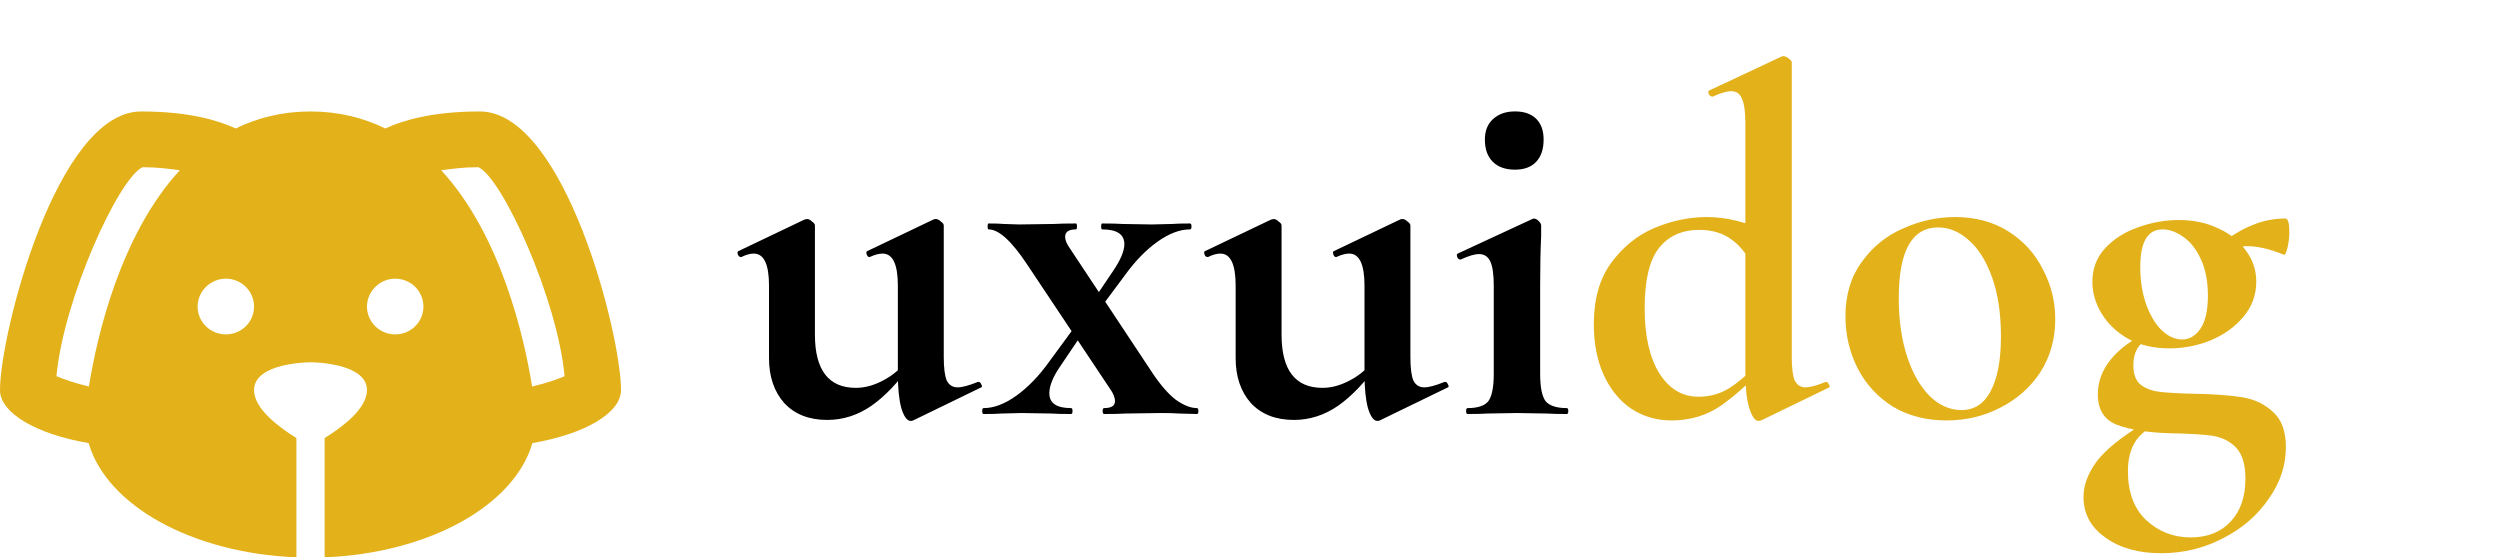
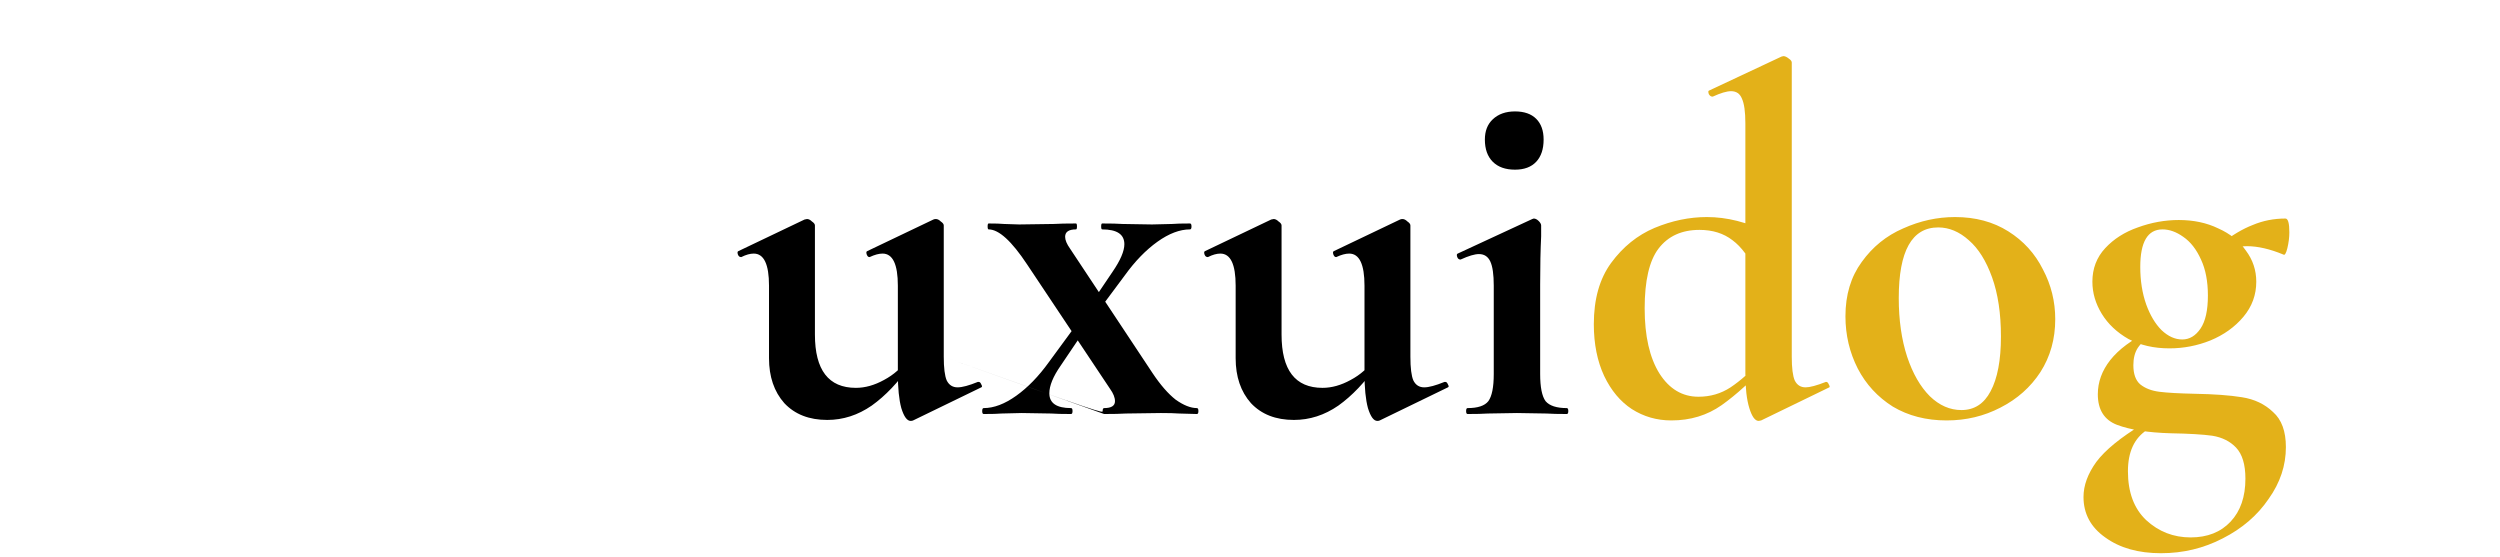
<svg xmlns="http://www.w3.org/2000/svg" width="157" height="35" viewBox="0 0 157 35" fill="none">
-   <path d="M30.136 7C27.105 7 25.261 7.577 24.198 8.068C22.833 7.402 21.273 7 19.5 7C17.727 7 16.167 7.402 14.802 8.068C13.739 7.577 11.895 7 8.864 7C3.545 7 0 21 0 24.5C0 25.953 2.34 27.282 5.566 27.825C6.701 31.745 12.055 34.737 18.614 35V27.51C17.568 26.863 15.954 25.69 15.954 24.5C15.954 22.75 19.5 22.75 19.5 22.75C19.5 22.75 23.046 22.75 23.046 24.5C23.046 25.69 21.432 26.863 20.386 27.51V35C26.945 34.737 32.299 31.745 33.434 27.825C36.66 27.282 39 25.953 39 24.5C39 21 35.455 7 30.136 7ZM5.584 24.273C4.698 24.062 4.006 23.817 3.545 23.625C3.989 18.777 7.445 11.2 8.952 10.5C9.91 10.5 10.636 10.605 11.292 10.693C7.57 14.735 6.098 21.07 5.584 24.273ZM14.182 21C13.712 21 13.261 20.816 12.928 20.487C12.596 20.159 12.409 19.714 12.409 19.25C12.409 18.305 13.207 17.5 14.182 17.5C14.652 17.5 15.103 17.684 15.435 18.013C15.768 18.341 15.954 18.786 15.954 19.25C15.954 20.23 15.157 21 14.182 21ZM24.818 21C24.348 21 23.897 20.816 23.565 20.487C23.232 20.159 23.046 19.714 23.046 19.25C23.046 18.305 23.843 17.5 24.818 17.5C25.288 17.5 25.739 17.684 26.072 18.013C26.404 18.341 26.591 18.786 26.591 19.25C26.591 20.23 25.793 21 24.818 21ZM33.416 24.273C32.902 21.07 31.43 14.735 27.708 10.693C28.364 10.605 29.09 10.5 30.048 10.5C31.555 11.2 35.011 18.777 35.455 23.625C35.011 23.817 34.32 24.062 33.416 24.273Z" fill="#E3B119" />
-   <path d="M51.952 26.372C50.815 26.372 49.916 26.021 49.255 25.318C48.614 24.595 48.294 23.654 48.294 22.497V17.94C48.294 16.597 47.974 15.925 47.333 15.925C47.106 15.925 46.847 15.997 46.558 16.142H46.527C46.444 16.142 46.382 16.09 46.341 15.987C46.3 15.863 46.31 15.791 46.372 15.77L50.526 13.786L50.681 13.755C50.784 13.755 50.888 13.807 50.991 13.91C51.115 13.993 51.177 14.075 51.177 14.158V21.009C51.177 23.241 52.035 24.357 53.75 24.357C54.329 24.357 54.918 24.192 55.517 23.861C56.137 23.53 56.623 23.096 56.974 22.559L57.16 22.931C56.416 24.006 55.61 24.853 54.742 25.473C53.874 26.072 52.944 26.372 51.952 26.372ZM59.268 22.404C59.268 23.107 59.33 23.603 59.454 23.892C59.599 24.181 59.826 24.326 60.136 24.326C60.425 24.326 60.849 24.212 61.407 23.985H61.469C61.531 23.985 61.583 24.037 61.624 24.14C61.686 24.243 61.686 24.305 61.624 24.326L57.346 26.403C57.305 26.424 57.253 26.434 57.191 26.434C56.964 26.434 56.767 26.165 56.602 25.628C56.457 25.091 56.385 24.367 56.385 23.458V17.94C56.385 16.597 56.065 15.925 55.424 15.925C55.197 15.925 54.928 15.997 54.618 16.142H54.587C54.525 16.142 54.473 16.09 54.432 15.987C54.391 15.863 54.401 15.791 54.463 15.77L58.617 13.786C58.658 13.765 58.71 13.755 58.772 13.755C58.875 13.755 58.979 13.807 59.082 13.91C59.206 13.993 59.268 14.075 59.268 14.158V22.404ZM69.339 26C69.277 26 69.246 25.938 69.246 25.814C69.246 25.69 69.277 25.628 69.339 25.628C69.794 25.628 70.021 25.483 70.021 25.194C70.021 24.967 69.918 24.708 69.711 24.419L64.503 16.607C63.532 15.14 62.726 14.406 62.085 14.406C62.044 14.406 62.023 14.344 62.023 14.22C62.023 14.096 62.044 14.034 62.085 14.034C62.519 14.034 62.84 14.044 63.046 14.065L64.007 14.096L66.177 14.065C66.508 14.044 66.973 14.034 67.572 14.034C67.614 14.034 67.634 14.096 67.634 14.22C67.634 14.344 67.614 14.406 67.572 14.406C67.118 14.406 66.89 14.561 66.89 14.871C66.89 15.078 66.994 15.326 67.2 15.615L72.377 23.427C72.873 24.171 73.359 24.729 73.834 25.101C74.33 25.452 74.775 25.628 75.167 25.628C75.229 25.628 75.26 25.69 75.26 25.814C75.26 25.938 75.229 26 75.167 26L74.051 25.969C73.783 25.948 73.4 25.938 72.904 25.938L70.703 25.969C70.373 25.99 69.918 26 69.339 26ZM61.775 26C61.713 26 61.682 25.938 61.682 25.814C61.682 25.69 61.713 25.628 61.775 25.628C62.416 25.628 63.098 25.37 63.821 24.853C64.545 24.336 65.227 23.634 65.867 22.745L67.913 19.955L68.347 20.389L66.611 22.962C66.136 23.644 65.898 24.223 65.898 24.698C65.898 25.318 66.353 25.628 67.262 25.628C67.324 25.628 67.355 25.69 67.355 25.814C67.355 25.938 67.324 26 67.262 26C66.704 26 66.291 25.99 66.022 25.969L64.162 25.938L62.891 25.969C62.664 25.99 62.292 26 61.775 26ZM68.13 19.645L69.866 17.072C70.362 16.349 70.61 15.77 70.61 15.336C70.61 14.716 70.145 14.406 69.215 14.406C69.174 14.406 69.153 14.344 69.153 14.22C69.153 14.096 69.174 14.034 69.215 14.034C69.773 14.034 70.197 14.044 70.486 14.065L72.346 14.096L73.617 14.065C73.845 14.044 74.217 14.034 74.733 14.034C74.795 14.034 74.826 14.096 74.826 14.22C74.826 14.344 74.795 14.406 74.733 14.406C74.093 14.406 73.411 14.664 72.687 15.181C71.964 15.698 71.282 16.4 70.641 17.289L68.564 20.079L68.13 19.645ZM81.257 26.372C80.12 26.372 79.221 26.021 78.56 25.318C77.919 24.595 77.599 23.654 77.599 22.497V17.94C77.599 16.597 77.278 15.925 76.638 15.925C76.41 15.925 76.152 15.997 75.863 16.142H75.832C75.749 16.142 75.687 16.09 75.646 15.987C75.604 15.863 75.615 15.791 75.677 15.77L79.831 13.786L79.986 13.755C80.089 13.755 80.192 13.807 80.296 13.91C80.42 13.993 80.482 14.075 80.482 14.158V21.009C80.482 23.241 81.339 24.357 83.055 24.357C83.633 24.357 84.222 24.192 84.822 23.861C85.442 23.53 85.927 23.096 86.279 22.559L86.465 22.931C85.721 24.006 84.915 24.853 84.047 25.473C83.179 26.072 82.249 26.372 81.257 26.372ZM88.573 22.404C88.573 23.107 88.635 23.603 88.759 23.892C88.903 24.181 89.131 24.326 89.441 24.326C89.73 24.326 90.154 24.212 90.712 23.985H90.774C90.836 23.985 90.887 24.037 90.929 24.14C90.991 24.243 90.991 24.305 90.929 24.326L86.651 26.403C86.609 26.424 86.558 26.434 86.496 26.434C86.268 26.434 86.072 26.165 85.907 25.628C85.762 25.091 85.69 24.367 85.69 23.458V17.94C85.69 16.597 85.369 15.925 84.729 15.925C84.501 15.925 84.233 15.997 83.923 16.142H83.892C83.83 16.142 83.778 16.09 83.737 15.987C83.695 15.863 83.706 15.791 83.768 15.77L87.922 13.786C87.963 13.765 88.015 13.755 88.077 13.755C88.18 13.755 88.283 13.807 88.387 13.91C88.511 13.993 88.573 14.075 88.573 14.158V22.404ZM92.165 26C92.103 26 92.072 25.938 92.072 25.814C92.072 25.69 92.103 25.628 92.165 25.628C92.806 25.628 93.24 25.483 93.467 25.194C93.694 24.884 93.808 24.316 93.808 23.489V17.94C93.808 17.237 93.736 16.731 93.591 16.421C93.446 16.111 93.209 15.956 92.878 15.956C92.609 15.956 92.227 16.07 91.731 16.297H91.7C91.617 16.297 91.555 16.245 91.514 16.142C91.473 16.018 91.483 15.946 91.545 15.925L96.226 13.755L96.319 13.724C96.422 13.724 96.526 13.776 96.629 13.879C96.732 13.982 96.784 14.075 96.784 14.158V14.84C96.743 15.667 96.722 16.679 96.722 17.878V23.489C96.722 24.316 96.836 24.884 97.063 25.194C97.311 25.483 97.755 25.628 98.396 25.628C98.458 25.628 98.489 25.69 98.489 25.814C98.489 25.938 98.458 26 98.396 26C97.859 26 97.435 25.99 97.125 25.969L95.265 25.938L93.436 25.969C93.126 25.99 92.702 26 92.165 26ZM95.141 10.655C94.542 10.655 94.077 10.49 93.746 10.159C93.415 9.828 93.25 9.363 93.25 8.764C93.25 8.227 93.415 7.803 93.746 7.493C94.097 7.162 94.562 6.997 95.141 6.997C95.72 6.997 96.164 7.152 96.474 7.462C96.784 7.772 96.939 8.206 96.939 8.764C96.939 9.363 96.784 9.828 96.474 10.159C96.164 10.49 95.72 10.655 95.141 10.655Z" fill="black" />
+   <path d="M51.952 26.372C50.815 26.372 49.916 26.021 49.255 25.318C48.614 24.595 48.294 23.654 48.294 22.497V17.94C48.294 16.597 47.974 15.925 47.333 15.925C47.106 15.925 46.847 15.997 46.558 16.142H46.527C46.444 16.142 46.382 16.09 46.341 15.987C46.3 15.863 46.31 15.791 46.372 15.77L50.526 13.786L50.681 13.755C50.784 13.755 50.888 13.807 50.991 13.91C51.115 13.993 51.177 14.075 51.177 14.158V21.009C51.177 23.241 52.035 24.357 53.75 24.357C54.329 24.357 54.918 24.192 55.517 23.861C56.137 23.53 56.623 23.096 56.974 22.559L57.16 22.931C56.416 24.006 55.61 24.853 54.742 25.473C53.874 26.072 52.944 26.372 51.952 26.372ZM59.268 22.404C59.268 23.107 59.33 23.603 59.454 23.892C59.599 24.181 59.826 24.326 60.136 24.326C60.425 24.326 60.849 24.212 61.407 23.985H61.469C61.531 23.985 61.583 24.037 61.624 24.14C61.686 24.243 61.686 24.305 61.624 24.326L57.346 26.403C57.305 26.424 57.253 26.434 57.191 26.434C56.964 26.434 56.767 26.165 56.602 25.628C56.457 25.091 56.385 24.367 56.385 23.458V17.94C56.385 16.597 56.065 15.925 55.424 15.925C55.197 15.925 54.928 15.997 54.618 16.142H54.587C54.525 16.142 54.473 16.09 54.432 15.987C54.391 15.863 54.401 15.791 54.463 15.77L58.617 13.786C58.658 13.765 58.71 13.755 58.772 13.755C58.875 13.755 58.979 13.807 59.082 13.91C59.206 13.993 59.268 14.075 59.268 14.158V22.404ZC69.277 26 69.246 25.938 69.246 25.814C69.246 25.69 69.277 25.628 69.339 25.628C69.794 25.628 70.021 25.483 70.021 25.194C70.021 24.967 69.918 24.708 69.711 24.419L64.503 16.607C63.532 15.14 62.726 14.406 62.085 14.406C62.044 14.406 62.023 14.344 62.023 14.22C62.023 14.096 62.044 14.034 62.085 14.034C62.519 14.034 62.84 14.044 63.046 14.065L64.007 14.096L66.177 14.065C66.508 14.044 66.973 14.034 67.572 14.034C67.614 14.034 67.634 14.096 67.634 14.22C67.634 14.344 67.614 14.406 67.572 14.406C67.118 14.406 66.89 14.561 66.89 14.871C66.89 15.078 66.994 15.326 67.2 15.615L72.377 23.427C72.873 24.171 73.359 24.729 73.834 25.101C74.33 25.452 74.775 25.628 75.167 25.628C75.229 25.628 75.26 25.69 75.26 25.814C75.26 25.938 75.229 26 75.167 26L74.051 25.969C73.783 25.948 73.4 25.938 72.904 25.938L70.703 25.969C70.373 25.99 69.918 26 69.339 26ZM61.775 26C61.713 26 61.682 25.938 61.682 25.814C61.682 25.69 61.713 25.628 61.775 25.628C62.416 25.628 63.098 25.37 63.821 24.853C64.545 24.336 65.227 23.634 65.867 22.745L67.913 19.955L68.347 20.389L66.611 22.962C66.136 23.644 65.898 24.223 65.898 24.698C65.898 25.318 66.353 25.628 67.262 25.628C67.324 25.628 67.355 25.69 67.355 25.814C67.355 25.938 67.324 26 67.262 26C66.704 26 66.291 25.99 66.022 25.969L64.162 25.938L62.891 25.969C62.664 25.99 62.292 26 61.775 26ZM68.13 19.645L69.866 17.072C70.362 16.349 70.61 15.77 70.61 15.336C70.61 14.716 70.145 14.406 69.215 14.406C69.174 14.406 69.153 14.344 69.153 14.22C69.153 14.096 69.174 14.034 69.215 14.034C69.773 14.034 70.197 14.044 70.486 14.065L72.346 14.096L73.617 14.065C73.845 14.044 74.217 14.034 74.733 14.034C74.795 14.034 74.826 14.096 74.826 14.22C74.826 14.344 74.795 14.406 74.733 14.406C74.093 14.406 73.411 14.664 72.687 15.181C71.964 15.698 71.282 16.4 70.641 17.289L68.564 20.079L68.13 19.645ZM81.257 26.372C80.12 26.372 79.221 26.021 78.56 25.318C77.919 24.595 77.599 23.654 77.599 22.497V17.94C77.599 16.597 77.278 15.925 76.638 15.925C76.41 15.925 76.152 15.997 75.863 16.142H75.832C75.749 16.142 75.687 16.09 75.646 15.987C75.604 15.863 75.615 15.791 75.677 15.77L79.831 13.786L79.986 13.755C80.089 13.755 80.192 13.807 80.296 13.91C80.42 13.993 80.482 14.075 80.482 14.158V21.009C80.482 23.241 81.339 24.357 83.055 24.357C83.633 24.357 84.222 24.192 84.822 23.861C85.442 23.53 85.927 23.096 86.279 22.559L86.465 22.931C85.721 24.006 84.915 24.853 84.047 25.473C83.179 26.072 82.249 26.372 81.257 26.372ZM88.573 22.404C88.573 23.107 88.635 23.603 88.759 23.892C88.903 24.181 89.131 24.326 89.441 24.326C89.73 24.326 90.154 24.212 90.712 23.985H90.774C90.836 23.985 90.887 24.037 90.929 24.14C90.991 24.243 90.991 24.305 90.929 24.326L86.651 26.403C86.609 26.424 86.558 26.434 86.496 26.434C86.268 26.434 86.072 26.165 85.907 25.628C85.762 25.091 85.69 24.367 85.69 23.458V17.94C85.69 16.597 85.369 15.925 84.729 15.925C84.501 15.925 84.233 15.997 83.923 16.142H83.892C83.83 16.142 83.778 16.09 83.737 15.987C83.695 15.863 83.706 15.791 83.768 15.77L87.922 13.786C87.963 13.765 88.015 13.755 88.077 13.755C88.18 13.755 88.283 13.807 88.387 13.91C88.511 13.993 88.573 14.075 88.573 14.158V22.404ZM92.165 26C92.103 26 92.072 25.938 92.072 25.814C92.072 25.69 92.103 25.628 92.165 25.628C92.806 25.628 93.24 25.483 93.467 25.194C93.694 24.884 93.808 24.316 93.808 23.489V17.94C93.808 17.237 93.736 16.731 93.591 16.421C93.446 16.111 93.209 15.956 92.878 15.956C92.609 15.956 92.227 16.07 91.731 16.297H91.7C91.617 16.297 91.555 16.245 91.514 16.142C91.473 16.018 91.483 15.946 91.545 15.925L96.226 13.755L96.319 13.724C96.422 13.724 96.526 13.776 96.629 13.879C96.732 13.982 96.784 14.075 96.784 14.158V14.84C96.743 15.667 96.722 16.679 96.722 17.878V23.489C96.722 24.316 96.836 24.884 97.063 25.194C97.311 25.483 97.755 25.628 98.396 25.628C98.458 25.628 98.489 25.69 98.489 25.814C98.489 25.938 98.458 26 98.396 26C97.859 26 97.435 25.99 97.125 25.969L95.265 25.938L93.436 25.969C93.126 25.99 92.702 26 92.165 26ZM95.141 10.655C94.542 10.655 94.077 10.49 93.746 10.159C93.415 9.828 93.25 9.363 93.25 8.764C93.25 8.227 93.415 7.803 93.746 7.493C94.097 7.162 94.562 6.997 95.141 6.997C95.72 6.997 96.164 7.152 96.474 7.462C96.784 7.772 96.939 8.206 96.939 8.764C96.939 9.363 96.784 9.828 96.474 10.159C96.164 10.49 95.72 10.655 95.141 10.655Z" fill="black" />
  <path d="M104.959 26.403C104.049 26.403 103.223 26.165 102.479 25.69C101.755 25.215 101.177 24.522 100.743 23.613C100.309 22.683 100.092 21.598 100.092 20.358C100.092 18.787 100.453 17.506 101.177 16.514C101.921 15.501 102.83 14.768 103.905 14.313C105 13.858 106.095 13.631 107.191 13.631C108.451 13.631 109.722 13.951 111.004 14.592L110.291 17.103C109.857 16.173 109.361 15.501 108.803 15.088C108.245 14.654 107.552 14.437 106.726 14.437C105.61 14.437 104.752 14.83 104.153 15.615C103.574 16.38 103.285 17.63 103.285 19.366C103.285 21.102 103.595 22.466 104.215 23.458C104.835 24.429 105.651 24.915 106.664 24.915C107.408 24.915 108.079 24.719 108.679 24.326C109.299 23.913 109.95 23.334 110.632 22.59L110.942 22.869C109.991 23.923 109.051 24.781 108.121 25.442C107.211 26.083 106.157 26.403 104.959 26.403ZM112.523 22.404C112.523 23.107 112.585 23.603 112.709 23.892C112.853 24.181 113.081 24.326 113.391 24.326C113.659 24.326 114.083 24.212 114.662 23.985H114.693C114.755 23.985 114.806 24.037 114.848 24.14C114.91 24.243 114.92 24.305 114.879 24.326L110.601 26.403L110.446 26.434C110.218 26.434 110.022 26.165 109.857 25.628C109.691 25.091 109.609 24.367 109.609 23.458V7.741C109.609 7.018 109.536 6.501 109.392 6.191C109.268 5.881 109.04 5.726 108.71 5.726C108.441 5.726 108.059 5.84 107.563 6.067H107.532C107.449 6.067 107.377 6.015 107.315 5.912C107.273 5.788 107.273 5.716 107.315 5.695L111.872 3.556L111.996 3.525C112.099 3.525 112.213 3.577 112.337 3.68C112.461 3.763 112.523 3.845 112.523 3.928V22.404ZM122.249 26.403C120.968 26.403 119.842 26.114 118.87 25.535C117.92 24.936 117.186 24.14 116.669 23.148C116.153 22.135 115.894 21.04 115.894 19.862C115.894 18.519 116.235 17.382 116.917 16.452C117.599 15.501 118.467 14.799 119.521 14.344C120.575 13.869 121.66 13.631 122.776 13.631C124.058 13.631 125.174 13.931 126.124 14.53C127.075 15.129 127.798 15.925 128.294 16.917C128.811 17.888 129.069 18.932 129.069 20.048C129.069 21.288 128.759 22.394 128.139 23.365C127.519 24.316 126.682 25.06 125.628 25.597C124.595 26.134 123.469 26.403 122.249 26.403ZM123.179 25.752C123.985 25.752 124.595 25.359 125.008 24.574C125.442 23.768 125.659 22.621 125.659 21.133C125.659 19.686 125.473 18.446 125.101 17.413C124.729 16.38 124.244 15.605 123.644 15.088C123.045 14.551 122.404 14.282 121.722 14.282C120.069 14.282 119.242 15.76 119.242 18.715C119.242 20.1 119.418 21.329 119.769 22.404C120.121 23.458 120.596 24.285 121.195 24.884C121.795 25.463 122.456 25.752 123.179 25.752ZM135.711 34.742C134.285 34.742 133.118 34.411 132.208 33.75C131.299 33.109 130.844 32.262 130.844 31.208C130.844 30.485 131.113 29.751 131.65 29.007C132.208 28.263 133.169 27.478 134.533 26.651L134.843 26.992C134.037 27.509 133.634 28.377 133.634 29.596C133.634 30.919 134.017 31.942 134.781 32.665C135.567 33.388 136.497 33.75 137.571 33.75C138.625 33.75 139.462 33.419 140.082 32.758C140.702 32.097 141.012 31.198 141.012 30.061C141.012 29.172 140.816 28.521 140.423 28.108C140.051 27.715 139.555 27.467 138.935 27.364C138.336 27.281 137.458 27.23 136.3 27.209C134.895 27.168 133.779 26.992 132.952 26.682C132.146 26.372 131.743 25.731 131.743 24.76C131.743 23.995 132.002 23.282 132.518 22.621C133.056 21.939 133.862 21.34 134.936 20.823L135.215 21.009C134.781 21.257 134.461 21.536 134.254 21.846C134.068 22.135 133.975 22.497 133.975 22.931C133.975 23.489 134.12 23.892 134.409 24.14C134.719 24.388 135.122 24.543 135.618 24.605C136.114 24.667 136.848 24.708 137.819 24.729C139.039 24.75 140.031 24.822 140.795 24.946C141.581 25.07 142.232 25.38 142.748 25.876C143.286 26.351 143.554 27.085 143.554 28.077C143.554 29.234 143.193 30.319 142.469 31.332C141.767 32.365 140.806 33.192 139.586 33.812C138.388 34.432 137.096 34.742 135.711 34.742ZM136.238 21.877C135.267 21.877 134.409 21.681 133.665 21.288C132.942 20.875 132.384 20.348 131.991 19.707C131.599 19.066 131.402 18.395 131.402 17.692C131.402 16.865 131.671 16.163 132.208 15.584C132.746 15.005 133.428 14.571 134.254 14.282C135.102 13.972 135.959 13.817 136.827 13.817C137.757 13.817 138.584 13.993 139.307 14.344C140.051 14.675 140.63 15.14 141.043 15.739C141.477 16.318 141.694 16.969 141.694 17.692C141.694 18.519 141.426 19.252 140.888 19.893C140.351 20.534 139.659 21.03 138.811 21.381C137.985 21.712 137.127 21.877 136.238 21.877ZM137.044 21.319C137.499 21.319 137.881 21.092 138.191 20.637C138.501 20.182 138.656 19.49 138.656 18.56C138.656 17.671 138.512 16.917 138.222 16.297C137.933 15.656 137.561 15.181 137.106 14.871C136.672 14.561 136.238 14.406 135.804 14.406C134.874 14.406 134.409 15.191 134.409 16.762C134.409 17.63 134.533 18.415 134.781 19.118C135.029 19.8 135.35 20.337 135.742 20.73C136.156 21.123 136.59 21.319 137.044 21.319ZM139.493 15.305C140.175 14.768 140.837 14.375 141.477 14.127C142.118 13.858 142.8 13.724 143.523 13.724C143.689 13.724 143.771 14.013 143.771 14.592C143.771 14.902 143.73 15.233 143.647 15.584C143.565 15.915 143.482 16.049 143.399 15.987C142.552 15.636 141.787 15.46 141.105 15.46C140.589 15.46 140.093 15.543 139.617 15.708L139.431 16.297L139.493 15.305Z" fill="#E3B119" />
</svg>